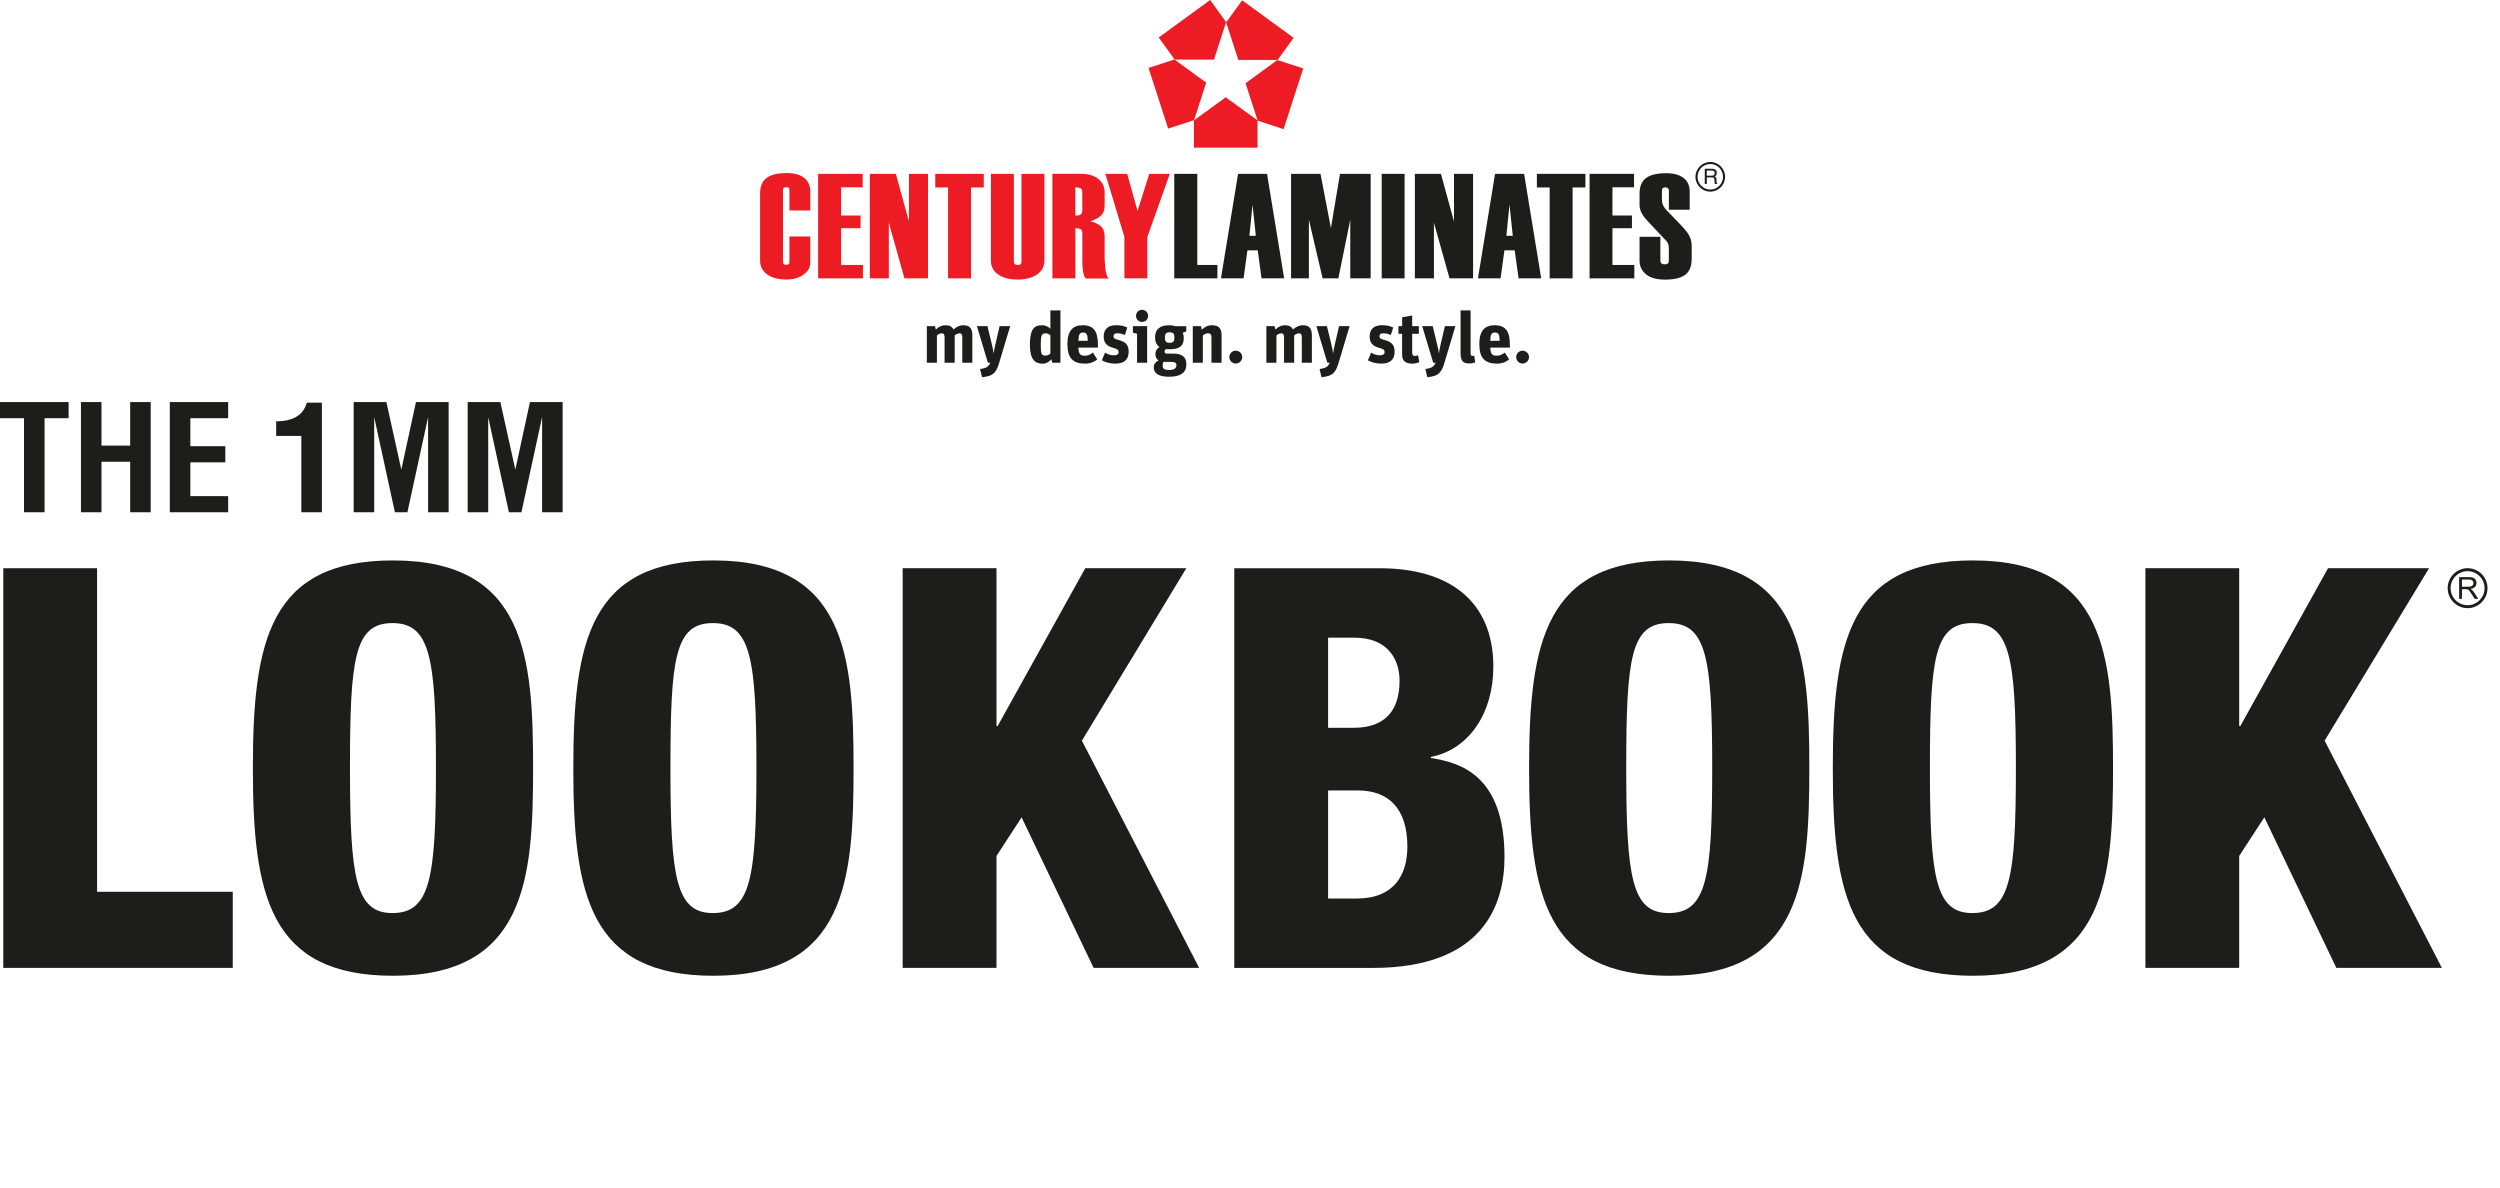
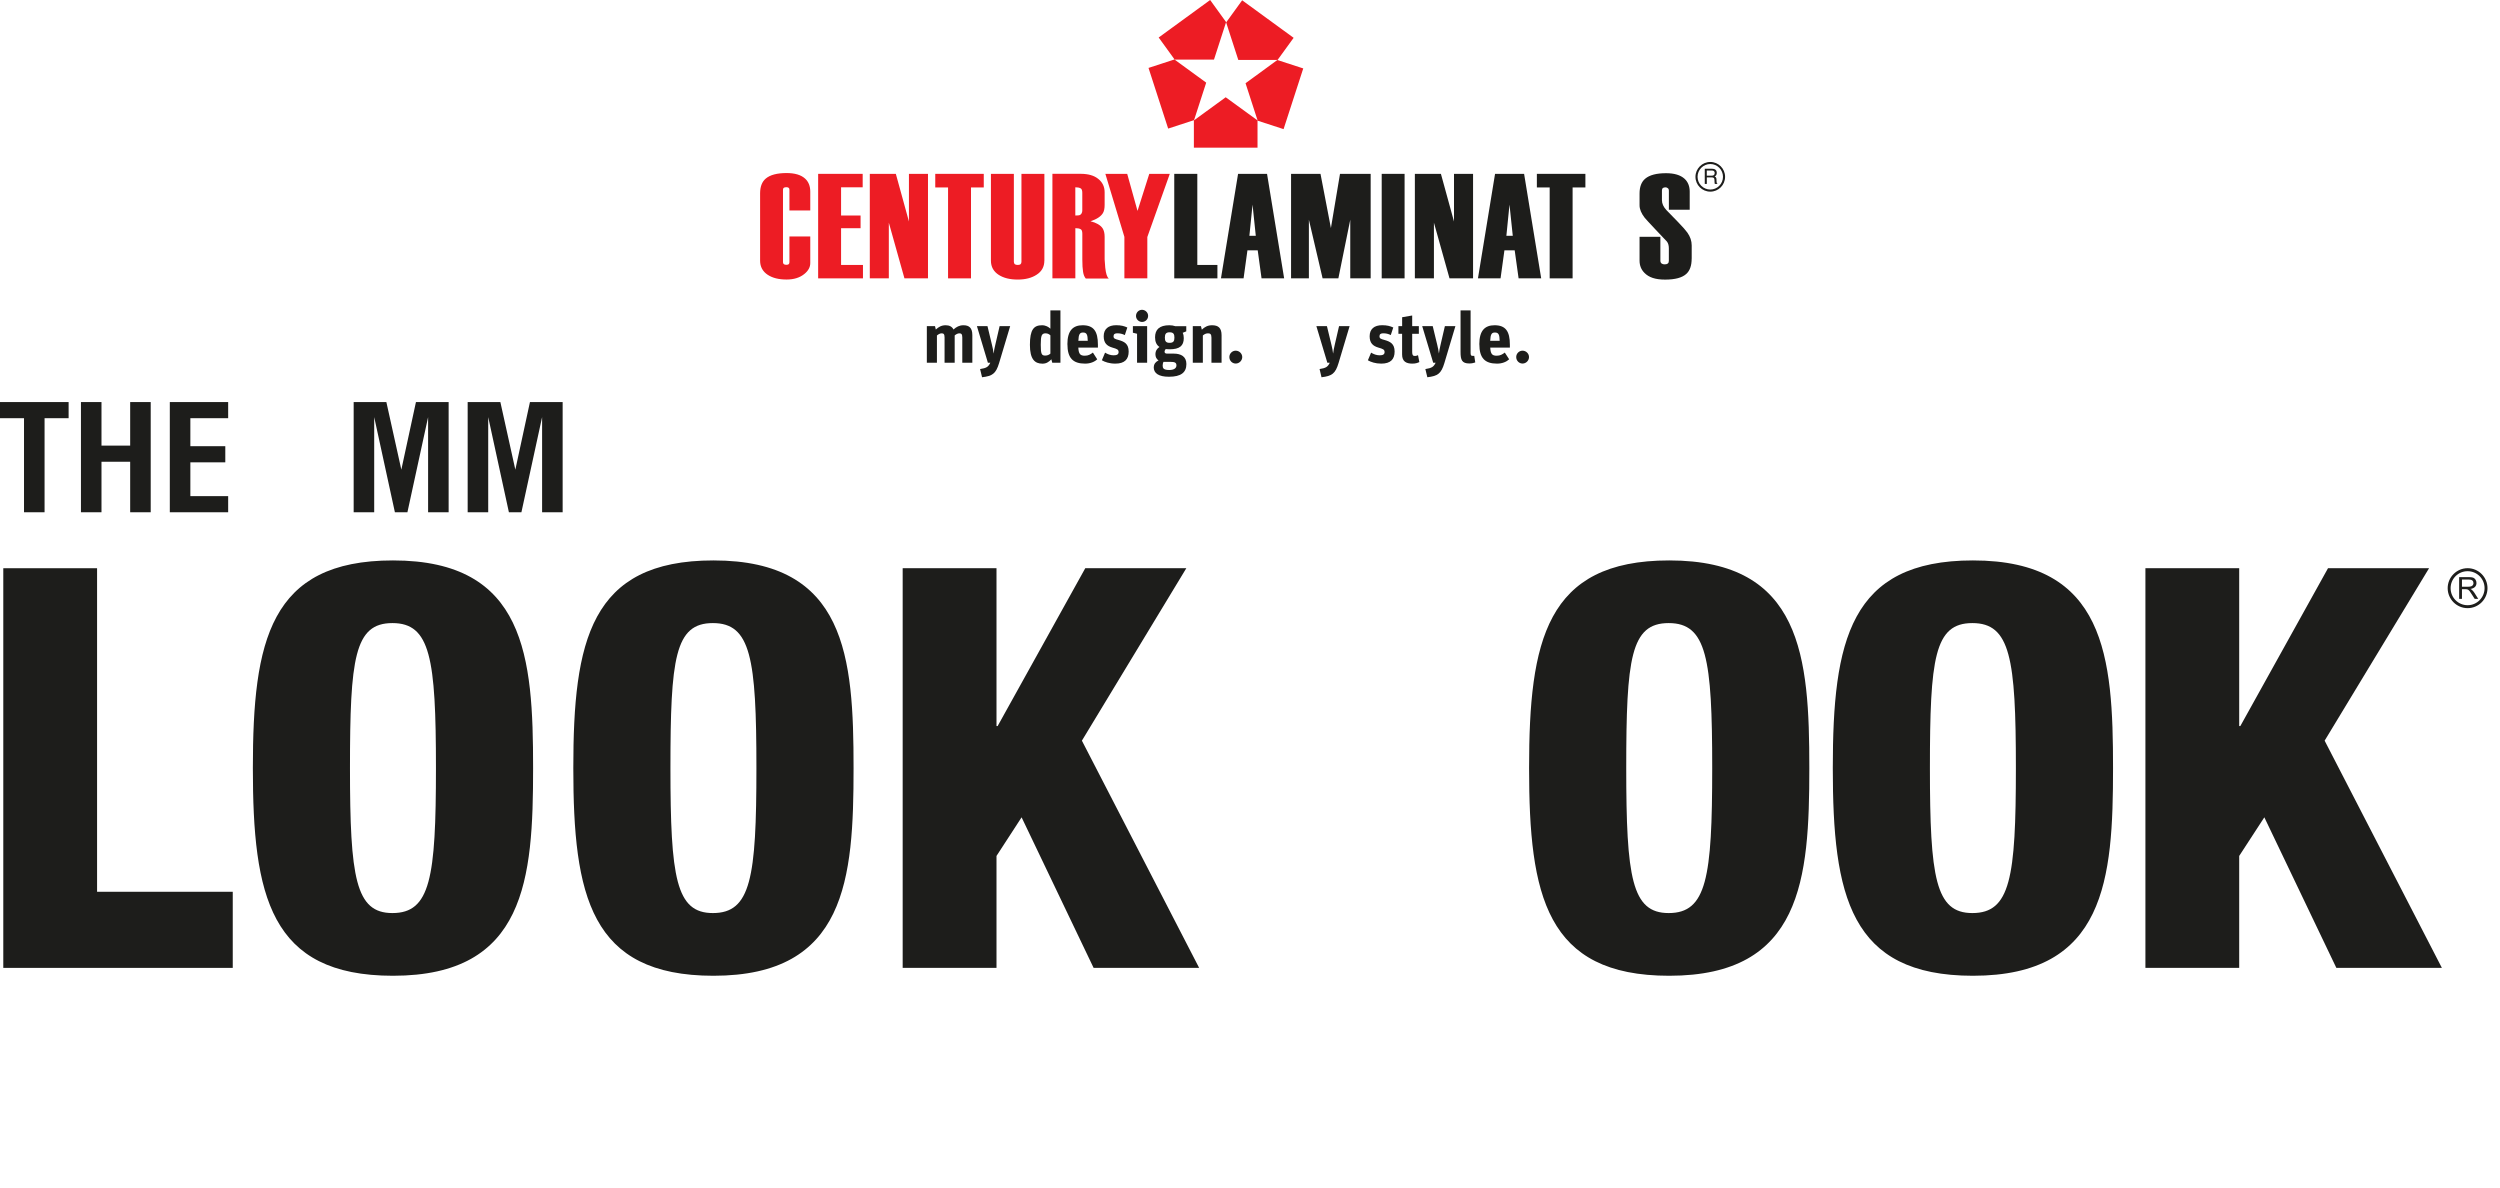
<svg xmlns="http://www.w3.org/2000/svg" width="200" height="95" viewBox="0 0 200 95" fill="none">
  <g clip-path="url(#clip0_1171_53)">
    <path d="M0.263 45.458H7.766V71.342H18.62V77.431H0.263V45.458Z" fill="#1D1D1B" />
    <path d="M31.438 78.061C21.569 78.061 20.229 71.612 20.229 61.449C20.229 51.286 21.569 44.834 31.438 44.834C42.069 44.834 42.648 52.58 42.648 61.449C42.648 70.318 42.069 78.061 31.438 78.061ZM31.392 73.045C34.43 73.045 34.876 70.222 34.876 61.446C34.876 52.67 34.43 49.847 31.392 49.847C28.354 49.847 27.998 52.67 27.998 61.446C27.998 70.222 28.444 73.045 31.392 73.045Z" fill="#1D1D1B" />
    <path d="M57.075 78.061C47.205 78.061 45.865 71.612 45.865 61.449C45.865 51.286 47.205 44.834 57.075 44.834C67.706 44.834 68.285 52.58 68.285 61.449C68.285 70.318 67.703 78.061 57.075 78.061ZM57.029 73.045C60.067 73.045 60.513 70.222 60.513 61.446C60.513 52.67 60.067 49.847 57.029 49.847C53.99 49.847 53.635 52.67 53.635 61.446C53.635 70.222 54.08 73.045 57.029 73.045Z" fill="#1D1D1B" />
    <path d="M72.214 45.458H79.72V58.087H79.81L86.821 45.458H94.905L86.552 59.253L95.932 77.431H87.489L81.728 65.386L79.72 68.475V77.431H72.214V45.458Z" fill="#1D1D1B" />
-     <path d="M98.745 45.461H110.403C115.851 45.461 119.468 48.014 119.468 53.343C119.468 57.06 117.504 59.969 114.465 60.553V60.642C116.832 60.999 120.36 62.032 120.36 68.568C120.36 72.328 118.707 77.434 109.818 77.434H98.742V45.461H98.745ZM106.248 71.882H108.525C111.563 71.882 112.59 69.955 112.59 67.718C112.59 64.582 110.982 63.239 108.661 63.239H106.248V71.882ZM106.248 58.223H108.302C110.892 58.223 111.965 56.746 111.965 54.46C111.965 52.804 111.071 51.014 108.348 51.014H106.248V58.223Z" fill="#1D1D1B" />
    <path d="M133.537 78.061C123.664 78.061 122.327 71.612 122.327 61.449C122.327 51.286 123.667 44.834 133.537 44.834C144.168 44.834 144.746 52.58 144.746 61.449C144.746 70.318 144.165 78.061 133.537 78.061ZM133.493 73.045C136.529 73.045 136.977 70.222 136.977 61.446C136.977 52.67 136.532 49.847 133.493 49.847C130.455 49.847 130.099 52.67 130.099 61.446C130.099 70.222 130.545 73.045 133.493 73.045Z" fill="#1D1D1B" />
    <path d="M157.834 78.061C147.964 78.061 146.624 71.612 146.624 61.449C146.624 51.286 147.964 44.834 157.834 44.834C168.462 44.834 169.043 52.58 169.043 61.449C169.043 70.318 168.462 78.061 157.834 78.061ZM157.788 73.045C160.826 73.045 161.271 70.222 161.271 61.446C161.271 52.67 160.826 49.847 157.788 49.847C154.749 49.847 154.393 52.67 154.393 61.446C154.393 70.222 154.839 73.045 157.788 73.045Z" fill="#1D1D1B" />
    <path d="M171.633 45.458H179.136V58.087H179.226L186.24 45.458H194.324L185.971 59.253L195.351 77.431H186.908L181.147 65.386L179.136 68.475V77.431H171.633V45.458Z" fill="#1D1D1B" />
    <path d="M197.409 45.455C196.532 45.455 195.814 46.175 195.814 47.053C195.814 47.933 196.529 48.652 197.409 48.652C198.288 48.652 199 47.933 199 47.053C199 46.175 198.286 45.455 197.409 45.455ZM197.409 48.417C196.656 48.417 196.049 47.808 196.049 47.053C196.049 46.299 196.656 45.696 197.409 45.696C198.161 45.696 198.766 46.305 198.766 47.053C198.766 47.802 198.155 48.417 197.409 48.417ZM197.768 47.204C197.739 47.172 197.689 47.144 197.629 47.114C197.791 47.094 197.915 47.036 197.999 46.952C198.08 46.868 198.118 46.761 198.118 46.645C198.118 46.543 198.095 46.456 198.045 46.378C197.999 46.302 197.933 46.247 197.852 46.212C197.77 46.186 197.658 46.169 197.501 46.169H196.732V47.907H196.957V47.135H197.224C197.287 47.135 197.331 47.141 197.354 47.144C197.391 47.149 197.426 47.17 197.461 47.187C197.496 47.21 197.533 47.245 197.58 47.303C197.62 47.364 197.675 47.442 197.742 47.547L197.973 47.907H198.257L197.956 47.431C197.898 47.341 197.828 47.262 197.765 47.202M197.455 46.938H196.957V46.363H197.51C197.637 46.363 197.727 46.386 197.791 46.441C197.852 46.496 197.878 46.563 197.878 46.647C197.878 46.697 197.869 46.752 197.831 46.801C197.805 46.848 197.759 46.882 197.701 46.903C197.646 46.926 197.559 46.938 197.455 46.938Z" fill="#1D1D1B" />
    <path d="M0 32.165H5.489V33.456H3.565V40.981H1.921V33.456H0V32.165Z" fill="#1D1D1B" />
    <path d="M6.476 32.165H8.119V35.649H10.414V32.165H12.057V40.981H10.414V36.94H8.119V40.981H6.476V32.165Z" fill="#1D1D1B" />
    <path d="M13.585 40.981V32.165H18.253V33.456H15.229V35.696H18.024V36.987H15.229V39.691H18.253V40.981H13.585Z" fill="#1D1D1B" />
-     <path d="M22.092 33.703C23.452 33.703 24.268 33.206 24.543 32.211H25.75V40.981H24.106V34.875H22.092V33.703Z" fill="#1D1D1B" />
    <path d="M28.293 32.165H30.909L32.107 37.573L33.276 32.165H35.891V40.981H34.248V33.369L32.593 40.981H31.592L29.936 33.369V40.981H28.293V32.165Z" fill="#1D1D1B" />
    <path d="M37.413 32.165H40.029L41.227 37.573L42.396 32.165H45.012V40.981H43.368V33.369L41.713 40.981H40.712L39.057 33.369V40.981H37.413V32.165Z" fill="#1D1D1B" />
    <path d="M95.51 9.632V11.816H100.602V9.632L98.056 7.781L95.513 9.632H95.51ZM99.642 6.655L100.614 9.655L102.686 10.331L104.26 5.474L102.188 4.801L99.645 6.658L99.642 6.655ZM91.881 5.434L93.453 10.287L95.524 9.611L96.496 6.612L93.953 4.758L91.881 5.434ZM98.091 1.793L99.063 4.793H102.208L103.49 3.026L99.373 0.023L98.094 1.79L98.091 1.793ZM96.812 -2.85498e-05L92.694 3L93.973 4.767H97.119L98.088 1.767L96.809 -0.003L96.812 -2.85498e-05Z" fill="#ED1C24" />
    <path d="M64.821 21.051C64.821 21.375 64.662 21.666 64.344 21.921C63.979 22.217 63.507 22.362 62.926 22.362C62.306 22.362 61.809 22.24 61.427 21.991C61.016 21.721 60.808 21.341 60.808 20.856V15.469C60.808 14.935 60.958 14.54 61.262 14.285C61.612 13.989 62.168 13.844 62.929 13.844C63.588 13.844 64.08 13.992 64.404 14.285C64.685 14.54 64.821 14.886 64.821 15.324V16.838H63.154V15.179C63.154 15.106 63.134 15.054 63.093 15.025C63.053 14.993 62.989 14.976 62.903 14.976C62.816 14.976 62.749 14.993 62.7 15.025C62.66 15.057 62.639 15.109 62.639 15.179V20.981C62.639 21.045 62.662 21.097 62.712 21.138C62.767 21.17 62.83 21.184 62.903 21.184C62.989 21.184 63.053 21.17 63.093 21.138C63.134 21.097 63.154 21.045 63.154 20.981V18.915H64.821V21.042V21.051Z" fill="#ED1C24" />
    <path d="M65.452 13.908V22.269H69.037V21.196H67.286V18.257H68.846V17.241H67.286V14.984H69.014V13.908H65.452Z" fill="#ED1C24" />
    <path d="M72.715 13.908V17.72L71.667 13.908H69.584V22.269H71.106V17.813L72.356 22.269H74.239V13.908H72.715Z" fill="#ED1C24" />
    <path d="M74.821 13.908V14.996H75.845V22.269H77.68V14.996H78.701V13.908H74.821Z" fill="#ED1C24" />
    <path d="M83.548 20.848C83.548 21.335 83.345 21.709 82.94 21.97C82.544 22.234 82.035 22.365 81.418 22.365C80.802 22.365 80.293 22.243 79.905 21.994C79.485 21.724 79.274 21.344 79.274 20.859V13.908H81.109V20.943C81.109 21.022 81.135 21.085 81.181 21.135C81.239 21.175 81.317 21.196 81.421 21.196C81.525 21.196 81.598 21.175 81.647 21.135C81.693 21.085 81.716 21.024 81.716 20.943V13.908H83.551V20.848H83.548Z" fill="#ED1C24" />
    <path d="M86.583 16.8V15.425C86.583 15.219 86.531 15.095 86.43 15.057C86.334 15.008 86.201 14.984 86.025 14.984V17.241C86.207 17.241 86.329 17.23 86.383 17.207C86.517 17.143 86.586 17.006 86.586 16.8M88.693 22.281H86.861C86.757 22.162 86.684 21.985 86.647 21.756C86.606 21.518 86.586 21.181 86.586 20.752V18.698C86.586 18.489 86.534 18.367 86.433 18.326C86.337 18.277 86.204 18.254 86.028 18.254V22.266H84.193V13.905H86.456C87.058 13.905 87.529 14.041 87.859 14.311C88.201 14.581 88.371 14.941 88.371 15.385V16.389C88.371 16.667 88.328 16.882 88.241 17.033C88.082 17.311 87.749 17.535 87.24 17.7C87.709 17.819 88.03 18.007 88.206 18.26C88.316 18.428 88.371 18.66 88.371 18.953V20.755C88.389 21.051 88.403 21.271 88.421 21.422C88.475 21.892 88.565 22.176 88.693 22.269" fill="#ED1C24" />
    <path d="M91.942 13.908L91.002 16.873L90.177 13.908H88.429L89.951 18.95V22.269H91.786V18.962L93.583 13.908H91.942Z" fill="#ED1C24" />
    <path d="M74.144 26.093H74.801L74.865 26.363C75.084 26.157 75.319 26.02 75.652 26.02C75.95 26.02 76.164 26.128 76.279 26.36C76.508 26.154 76.748 26.02 77.072 26.02C77.524 26.02 77.787 26.223 77.787 26.809V29.017H76.983V26.992C76.983 26.719 76.893 26.667 76.751 26.667C76.618 26.667 76.494 26.737 76.375 26.833V29.017H75.565V26.992C75.565 26.719 75.478 26.667 75.33 26.667C75.2 26.667 75.079 26.737 74.954 26.838V29.017H74.147V26.093H74.144Z" fill="#1D1D1B" />
    <path d="M78.406 29.525C78.918 29.447 79.074 29.348 79.225 29.017H79.031L78.154 26.093H78.999L79.358 27.59C79.419 27.836 79.468 28.077 79.488 28.266H79.497C79.52 28.077 79.552 27.86 79.627 27.572L79.969 26.09H80.814L79.928 29.046C79.671 29.893 79.398 30.082 78.565 30.18L78.406 29.522V29.525Z" fill="#1D1D1B" />
    <path d="M82.393 27.587C82.393 26.363 82.706 26.02 83.363 26.02C83.666 26.02 83.892 26.162 84.031 26.296V24.831H84.835V29.017H84.179L84.109 28.744C83.892 28.971 83.692 29.093 83.397 29.093C82.781 29.093 82.393 28.739 82.393 27.59M84.031 28.286V26.824C83.944 26.746 83.82 26.667 83.655 26.667C83.337 26.667 83.261 26.824 83.261 27.575C83.261 28.327 83.328 28.446 83.62 28.446C83.808 28.446 83.93 28.376 84.031 28.289" fill="#1D1D1B" />
    <path d="M85.391 27.541C85.391 26.435 85.848 26.02 86.612 26.02C87.489 26.02 87.833 26.499 87.833 27.575V27.81H86.265C86.294 28.344 86.436 28.457 86.792 28.457C87.072 28.457 87.252 28.344 87.431 28.205L87.778 28.744C87.567 28.945 87.226 29.09 86.809 29.09C85.834 29.09 85.394 28.64 85.394 27.541M86.265 27.262H87.02C87.009 26.792 86.951 26.601 86.644 26.601C86.386 26.601 86.291 26.734 86.268 27.262" fill="#1D1D1B" />
    <path d="M88.149 28.823L88.406 28.211C88.6 28.335 88.84 28.425 89.092 28.425C89.361 28.425 89.488 28.347 89.488 28.167C89.488 27.961 89.361 27.915 88.991 27.807C88.565 27.68 88.296 27.453 88.296 26.902C88.296 26.319 88.669 26.017 89.292 26.017C89.697 26.017 89.934 26.087 90.186 26.2L89.986 26.806C89.789 26.708 89.604 26.664 89.376 26.664C89.199 26.664 89.083 26.731 89.083 26.893C89.083 27.082 89.17 27.111 89.494 27.201C89.946 27.329 90.293 27.503 90.293 28.124C90.293 28.744 89.969 29.09 89.225 29.09C88.756 29.09 88.38 28.959 88.152 28.823" fill="#1D1D1B" />
    <path d="M90.961 26.699L90.631 26.618V26.093H91.771V29.017H90.964V26.702L90.961 26.699ZM90.88 25.275C90.88 24.999 91.1 24.784 91.361 24.784C91.621 24.784 91.85 24.999 91.85 25.269C91.85 25.539 91.632 25.756 91.366 25.756C91.1 25.756 90.88 25.539 90.88 25.275Z" fill="#1D1D1B" />
    <path d="M92.304 29.377C92.304 29.11 92.469 28.936 92.683 28.834C92.521 28.727 92.434 28.556 92.434 28.344C92.434 28.063 92.573 27.874 92.758 27.758C92.515 27.599 92.405 27.334 92.405 26.986C92.405 26.363 92.758 26.02 93.545 26.02C93.722 26.02 93.889 26.046 94.025 26.096H94.902V26.508L94.616 26.624C94.676 26.748 94.702 26.893 94.702 27.047C94.702 27.665 94.373 27.944 93.559 27.944C93.447 27.944 93.342 27.938 93.253 27.926C93.206 27.984 93.166 28.066 93.166 28.144C93.166 28.222 93.224 28.289 93.354 28.289H93.895C94.474 28.289 94.911 28.518 94.911 29.122C94.911 29.797 94.483 30.14 93.513 30.14C92.691 30.14 92.298 29.858 92.298 29.38M93.013 29.243C93.013 29.455 93.079 29.6 93.542 29.6C93.912 29.6 94.115 29.458 94.115 29.235C94.115 29 93.976 28.948 93.606 28.948H93.076C93.041 29.023 93.013 29.125 93.013 29.243ZM93.953 27.015C93.953 26.734 93.889 26.583 93.565 26.583C93.276 26.583 93.189 26.725 93.189 27.01C93.189 27.276 93.261 27.427 93.565 27.427C93.869 27.427 93.953 27.294 93.953 27.015Z" fill="#1D1D1B" />
    <path d="M95.423 26.093H96.077L96.147 26.374C96.361 26.168 96.601 26.02 96.965 26.02C97.463 26.02 97.726 26.232 97.726 26.824V29.017H96.916V27.01C96.916 26.728 96.815 26.667 96.647 26.667C96.474 26.667 96.361 26.728 96.228 26.838V29.017H95.423V26.093Z" fill="#1D1D1B" />
    <path d="M98.348 28.565C98.348 28.286 98.577 28.054 98.858 28.054C99.138 28.054 99.379 28.286 99.379 28.565C99.379 28.843 99.144 29.084 98.858 29.084C98.571 29.084 98.348 28.849 98.348 28.565Z" fill="#1D1D1B" />
-     <path d="M101.306 26.093H101.963L102.026 26.363C102.246 26.157 102.48 26.02 102.813 26.02C103.111 26.02 103.325 26.128 103.441 26.36C103.67 26.154 103.907 26.02 104.234 26.02C104.685 26.02 104.949 26.223 104.949 26.809V29.017H104.144V26.992C104.144 26.719 104.055 26.667 103.91 26.667C103.78 26.667 103.652 26.737 103.534 26.833V29.017H102.724V26.992C102.724 26.719 102.637 26.667 102.489 26.667C102.359 26.667 102.237 26.737 102.113 26.838V29.017H101.309V26.093H101.306Z" fill="#1D1D1B" />
    <path d="M105.562 29.525C106.074 29.447 106.228 29.348 106.381 29.017H106.187L105.31 26.093H106.155L106.517 27.59C106.581 27.836 106.624 28.077 106.644 28.266H106.653C106.679 28.077 106.708 27.86 106.783 27.572L107.125 26.09H107.969L107.084 29.046C106.829 29.893 106.555 30.082 105.721 30.18L105.565 29.522L105.562 29.525Z" fill="#1D1D1B" />
    <path d="M109.431 28.823L109.688 28.211C109.882 28.335 110.122 28.425 110.374 28.425C110.64 28.425 110.767 28.347 110.767 28.167C110.767 27.961 110.64 27.915 110.27 27.807C109.842 27.68 109.572 27.453 109.572 26.902C109.572 26.319 109.943 26.017 110.568 26.017C110.973 26.017 111.213 26.087 111.462 26.2L111.262 26.806C111.068 26.708 110.883 26.664 110.652 26.664C110.475 26.664 110.359 26.731 110.359 26.893C110.359 27.082 110.446 27.111 110.77 27.201C111.222 27.329 111.569 27.503 111.569 28.124C111.569 28.744 111.245 29.09 110.501 29.09C110.035 29.09 109.659 28.959 109.431 28.823Z" fill="#1D1D1B" />
    <path d="M111.876 26.093H112.171V25.379L112.975 25.24V26.093H113.508V26.705H112.975V28.17C112.975 28.422 113.048 28.477 113.192 28.477C113.311 28.477 113.392 28.434 113.441 28.414L113.548 28.965C113.424 29.023 113.267 29.09 112.99 29.09C112.495 29.09 112.168 28.919 112.168 28.356V26.702H111.873V26.09L111.876 26.093Z" fill="#1D1D1B" />
    <path d="M114.028 29.525C114.541 29.447 114.697 29.348 114.85 29.017H114.656L113.777 26.093H114.619L114.98 27.59C115.041 27.836 115.087 28.077 115.111 28.266H115.116C115.142 28.077 115.174 27.86 115.247 27.572L115.591 26.09H116.433L115.55 29.046C115.296 29.893 115.021 30.082 114.187 30.18L114.028 29.522V29.525Z" fill="#1D1D1B" />
    <path d="M116.844 28.158V24.831H117.648V28.219C117.648 28.443 117.683 28.472 117.874 28.472C117.891 28.472 117.94 28.466 117.94 28.466L118.021 28.994C117.929 29.029 117.752 29.078 117.553 29.078C116.948 29.078 116.844 28.794 116.844 28.155" fill="#1D1D1B" />
    <path d="M118.345 27.541C118.345 26.435 118.8 26.02 119.569 26.02C120.446 26.02 120.79 26.499 120.79 27.575V27.81H119.219C119.248 28.344 119.39 28.457 119.743 28.457C120.021 28.457 120.203 28.344 120.383 28.205L120.733 28.744C120.521 28.945 120.177 29.09 119.763 29.09C118.788 29.09 118.348 28.64 118.348 27.541M119.219 27.262H119.972C119.96 26.792 119.902 26.601 119.593 26.601C119.335 26.601 119.24 26.734 119.216 27.262" fill="#1D1D1B" />
    <path d="M121.297 28.565C121.297 28.286 121.523 28.054 121.803 28.054C122.084 28.054 122.321 28.286 122.321 28.565C122.321 28.843 122.087 29.084 121.803 29.084C121.52 29.084 121.297 28.849 121.297 28.565Z" fill="#1D1D1B" />
    <path d="M136.824 13.122C136.262 13.122 135.805 13.58 135.805 14.143C135.805 14.706 136.262 15.164 136.824 15.164C137.385 15.164 137.839 14.706 137.839 14.143C137.839 13.58 137.385 13.122 136.824 13.122ZM136.824 15.332C136.17 15.332 135.637 14.799 135.637 14.146C135.637 13.493 136.17 12.957 136.824 12.957C137.478 12.957 138.007 13.49 138.007 14.146C138.007 14.802 137.478 15.332 136.824 15.332Z" fill="#1D1D1B" />
    <path d="M136.381 13.499H136.942C137.035 13.499 137.113 13.514 137.174 13.54C137.287 13.592 137.342 13.688 137.342 13.827C137.342 13.902 137.327 13.96 137.298 14.007C137.266 14.053 137.226 14.091 137.174 14.117C137.22 14.137 137.255 14.163 137.278 14.195C137.301 14.227 137.315 14.277 137.318 14.346L137.324 14.509C137.324 14.555 137.33 14.59 137.336 14.613C137.347 14.651 137.362 14.677 137.388 14.685V14.714H137.188C137.188 14.714 137.179 14.691 137.174 14.674C137.174 14.656 137.168 14.625 137.165 14.578L137.156 14.375C137.153 14.297 137.125 14.242 137.067 14.216C137.035 14.198 136.986 14.192 136.919 14.192H136.546V14.714H136.381V13.499ZM136.925 14.056C137.003 14.056 137.064 14.039 137.107 14.01C137.151 13.978 137.174 13.922 137.174 13.844C137.174 13.757 137.142 13.699 137.078 13.667C137.043 13.653 137 13.641 136.942 13.641H136.543V14.056H136.922H136.925Z" fill="#1D1D1B" />
    <path d="M93.941 13.908V22.269H97.393V21.196H95.785V13.908H93.941Z" fill="#1D1D1B" />
    <path d="M100.203 16.371L100.463 18.866H99.951L100.203 16.371ZM99.046 13.908L97.677 22.269H99.486L99.795 20.024H100.617L100.924 22.269H102.732L101.363 13.908H99.04H99.046Z" fill="#1D1D1B" />
    <path d="M107.2 13.908L106.473 18.245L105.64 13.908H103.285V22.269H104.711V17.578L105.808 22.269H107.069L108.021 17.578V22.269H109.653V13.908H107.2Z" fill="#1D1D1B" />
    <path d="M112.367 13.908H110.536V22.269H112.367V13.908Z" fill="#1D1D1B" />
    <path d="M116.32 13.908V17.72L115.273 13.908H113.189V22.269H114.714V17.813L115.961 22.269H117.845V13.908H116.32Z" fill="#1D1D1B" />
    <path d="M120.759 16.371L121.022 18.866H120.51L120.759 16.371ZM119.604 13.908L118.236 22.269H120.044L120.354 20.024H121.175L121.488 22.269H123.296L121.928 13.908H119.607H119.604Z" fill="#1D1D1B" />
    <path d="M122.949 13.908V14.996H123.974V22.269H125.808V14.996H126.832V13.908H122.949Z" fill="#1D1D1B" />
-     <path d="M127.165 13.908V22.269H130.747V21.196H128.997V18.257H130.556V17.241H128.997V14.984H130.724V13.908H127.165Z" fill="#1D1D1B" />
    <path d="M135.333 20.694C135.333 21.245 135.192 21.651 134.905 21.912C134.57 22.217 134.008 22.368 133.212 22.368C132.417 22.368 131.907 22.188 131.557 21.831C131.297 21.57 131.164 21.242 131.164 20.851V18.942H132.83V20.865C132.83 20.952 132.862 21.024 132.926 21.08C132.995 21.129 133.079 21.149 133.175 21.149C133.285 21.149 133.369 21.126 133.427 21.08C133.482 21.03 133.508 20.961 133.508 20.865V19.873C133.508 19.641 133.458 19.458 133.354 19.325C133.076 19.037 132.778 18.724 132.46 18.382C131.936 17.822 131.641 17.506 131.578 17.424C131.3 17.067 131.164 16.734 131.164 16.423V15.48C131.164 14.947 131.314 14.552 131.615 14.297C131.965 14.001 132.521 13.856 133.285 13.856C133.942 13.856 134.434 14.004 134.76 14.297C135.038 14.552 135.177 14.897 135.177 15.335V16.78H133.51V15.24C133.51 15.161 133.484 15.1 133.429 15.06C133.38 15.013 133.317 14.987 133.238 14.987C133.143 14.987 133.071 15.008 133.024 15.048C132.978 15.089 132.955 15.153 132.955 15.24V16.017C132.955 16.287 133.074 16.551 133.311 16.806C133.644 17.149 133.959 17.471 134.251 17.772C134.633 18.17 134.879 18.448 134.989 18.608C135.221 18.933 135.336 19.278 135.336 19.635V20.697L135.333 20.694Z" fill="#1D1D1B" />
  </g>
  <defs>
    <clipPath id="clip0_1171_53">
      <rect width="199" height="91" fill="white" />
    </clipPath>
  </defs>
</svg>